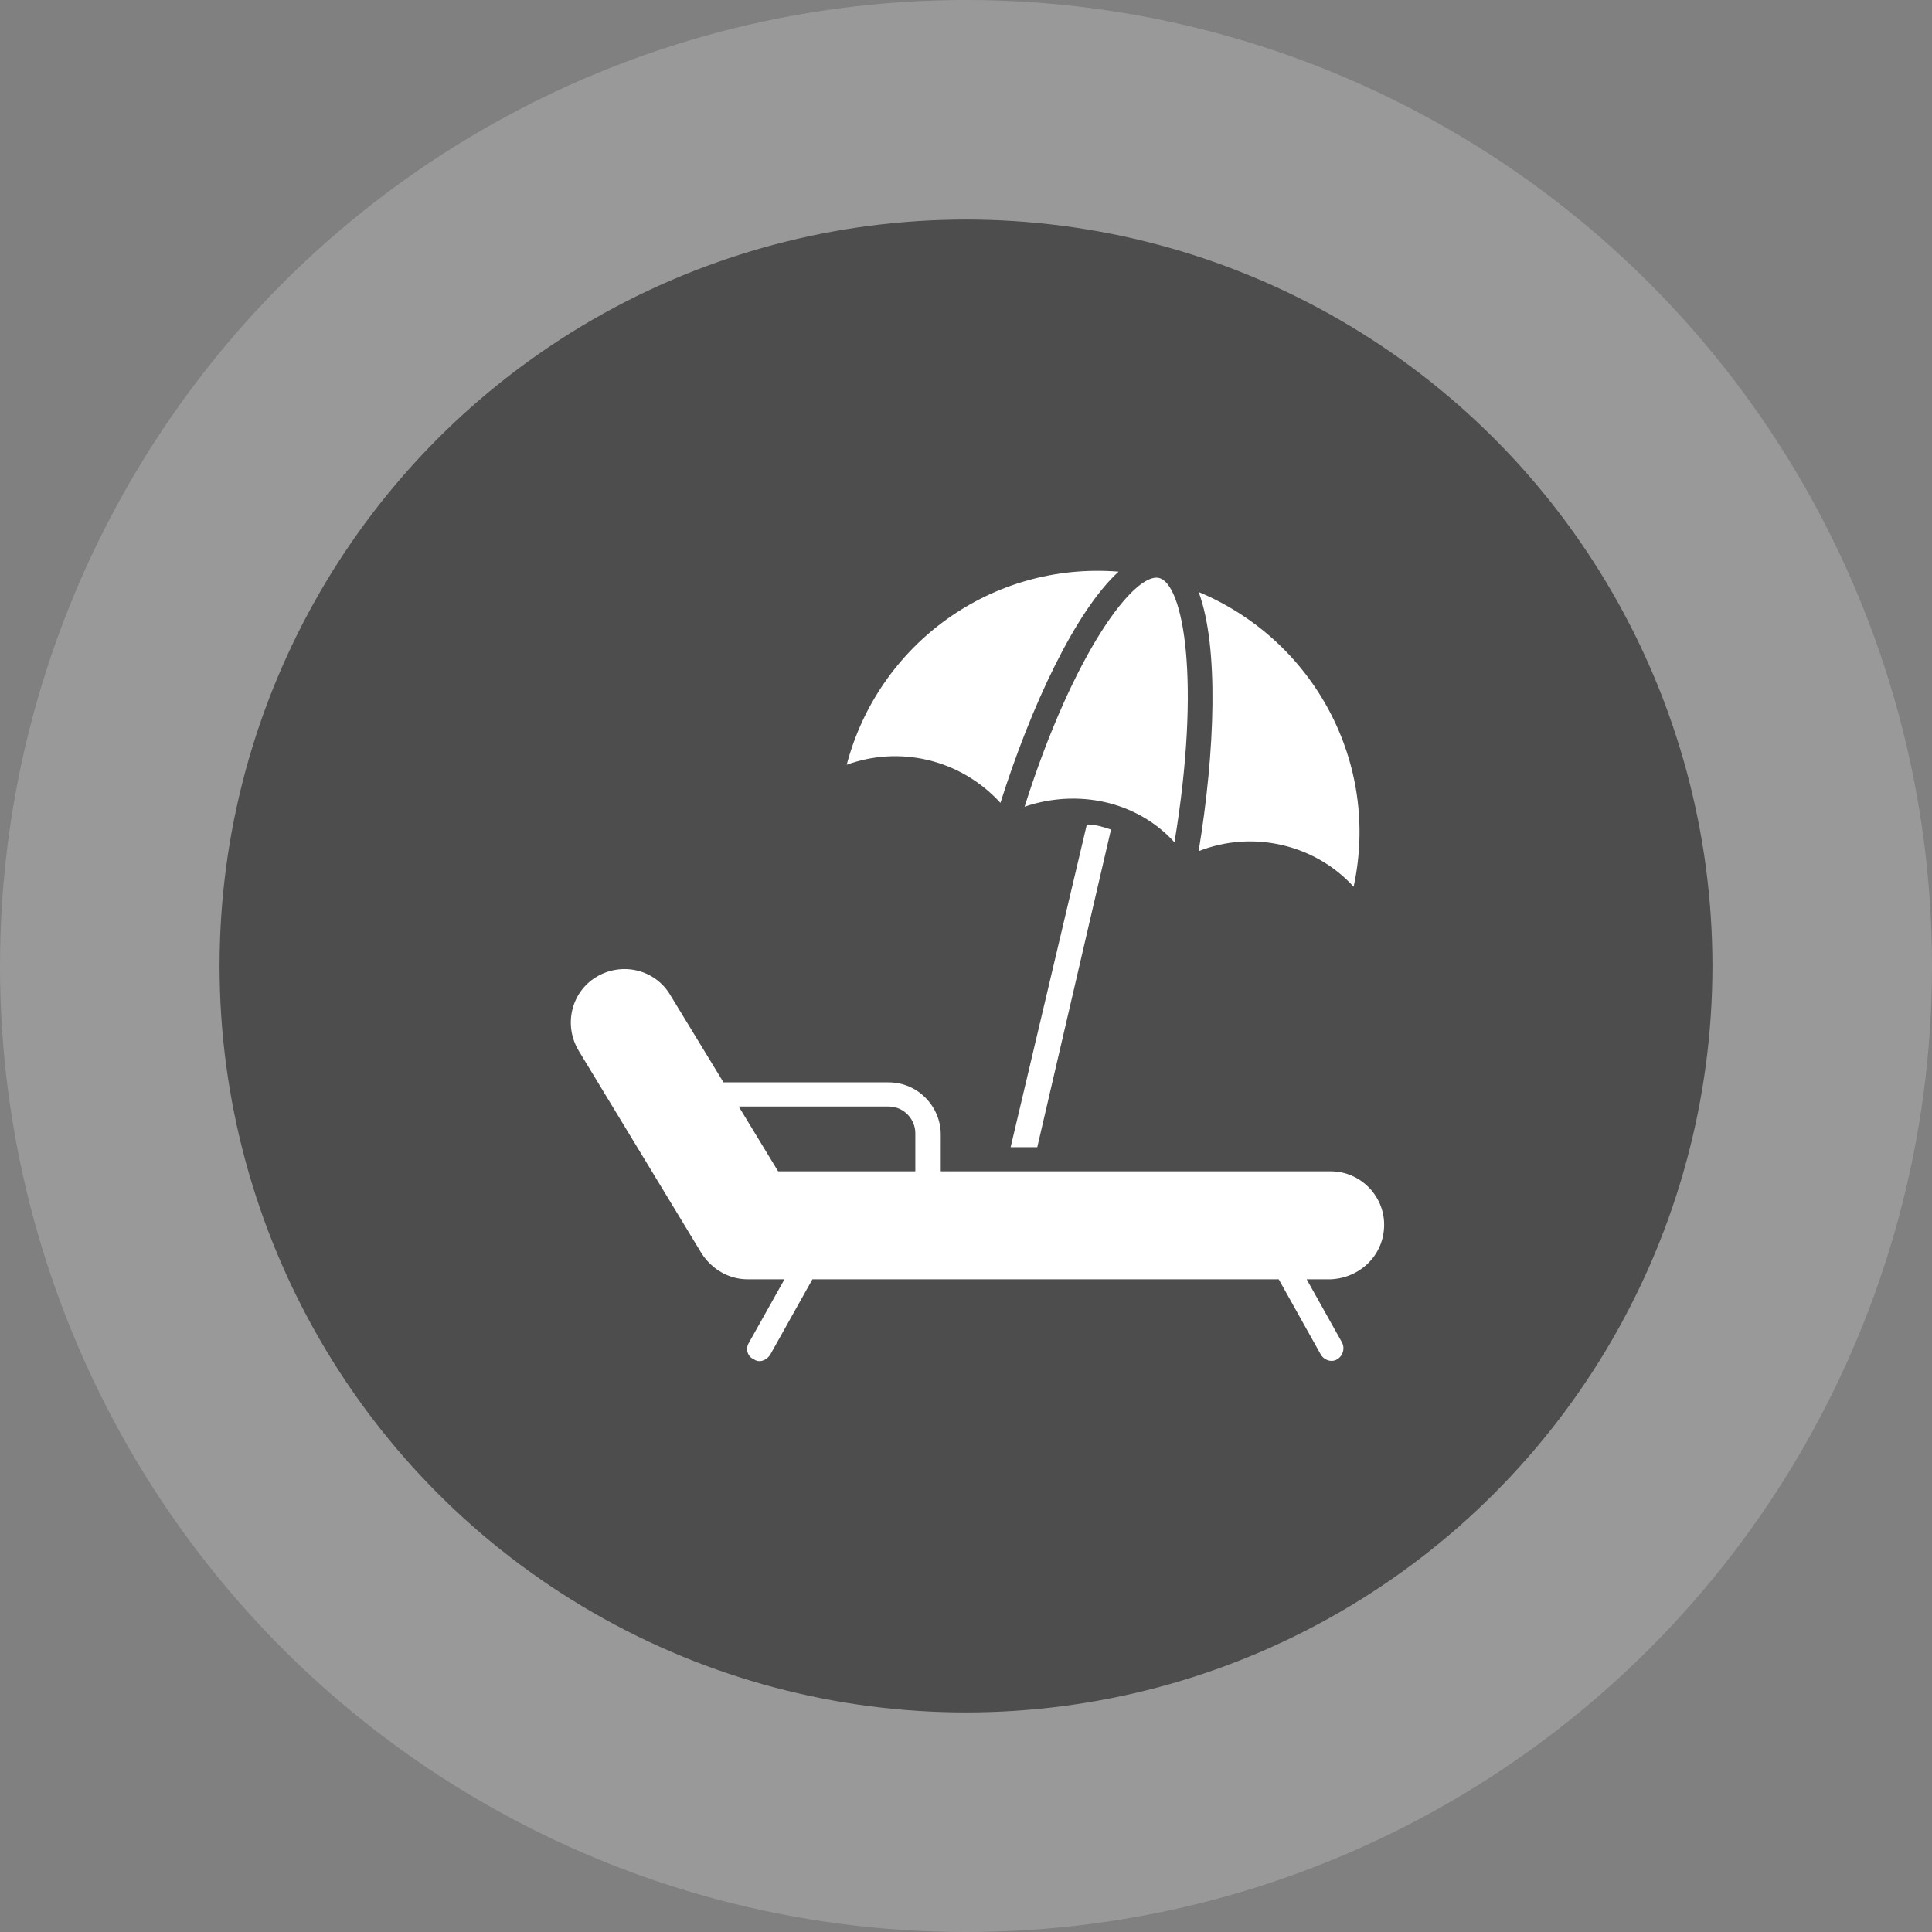
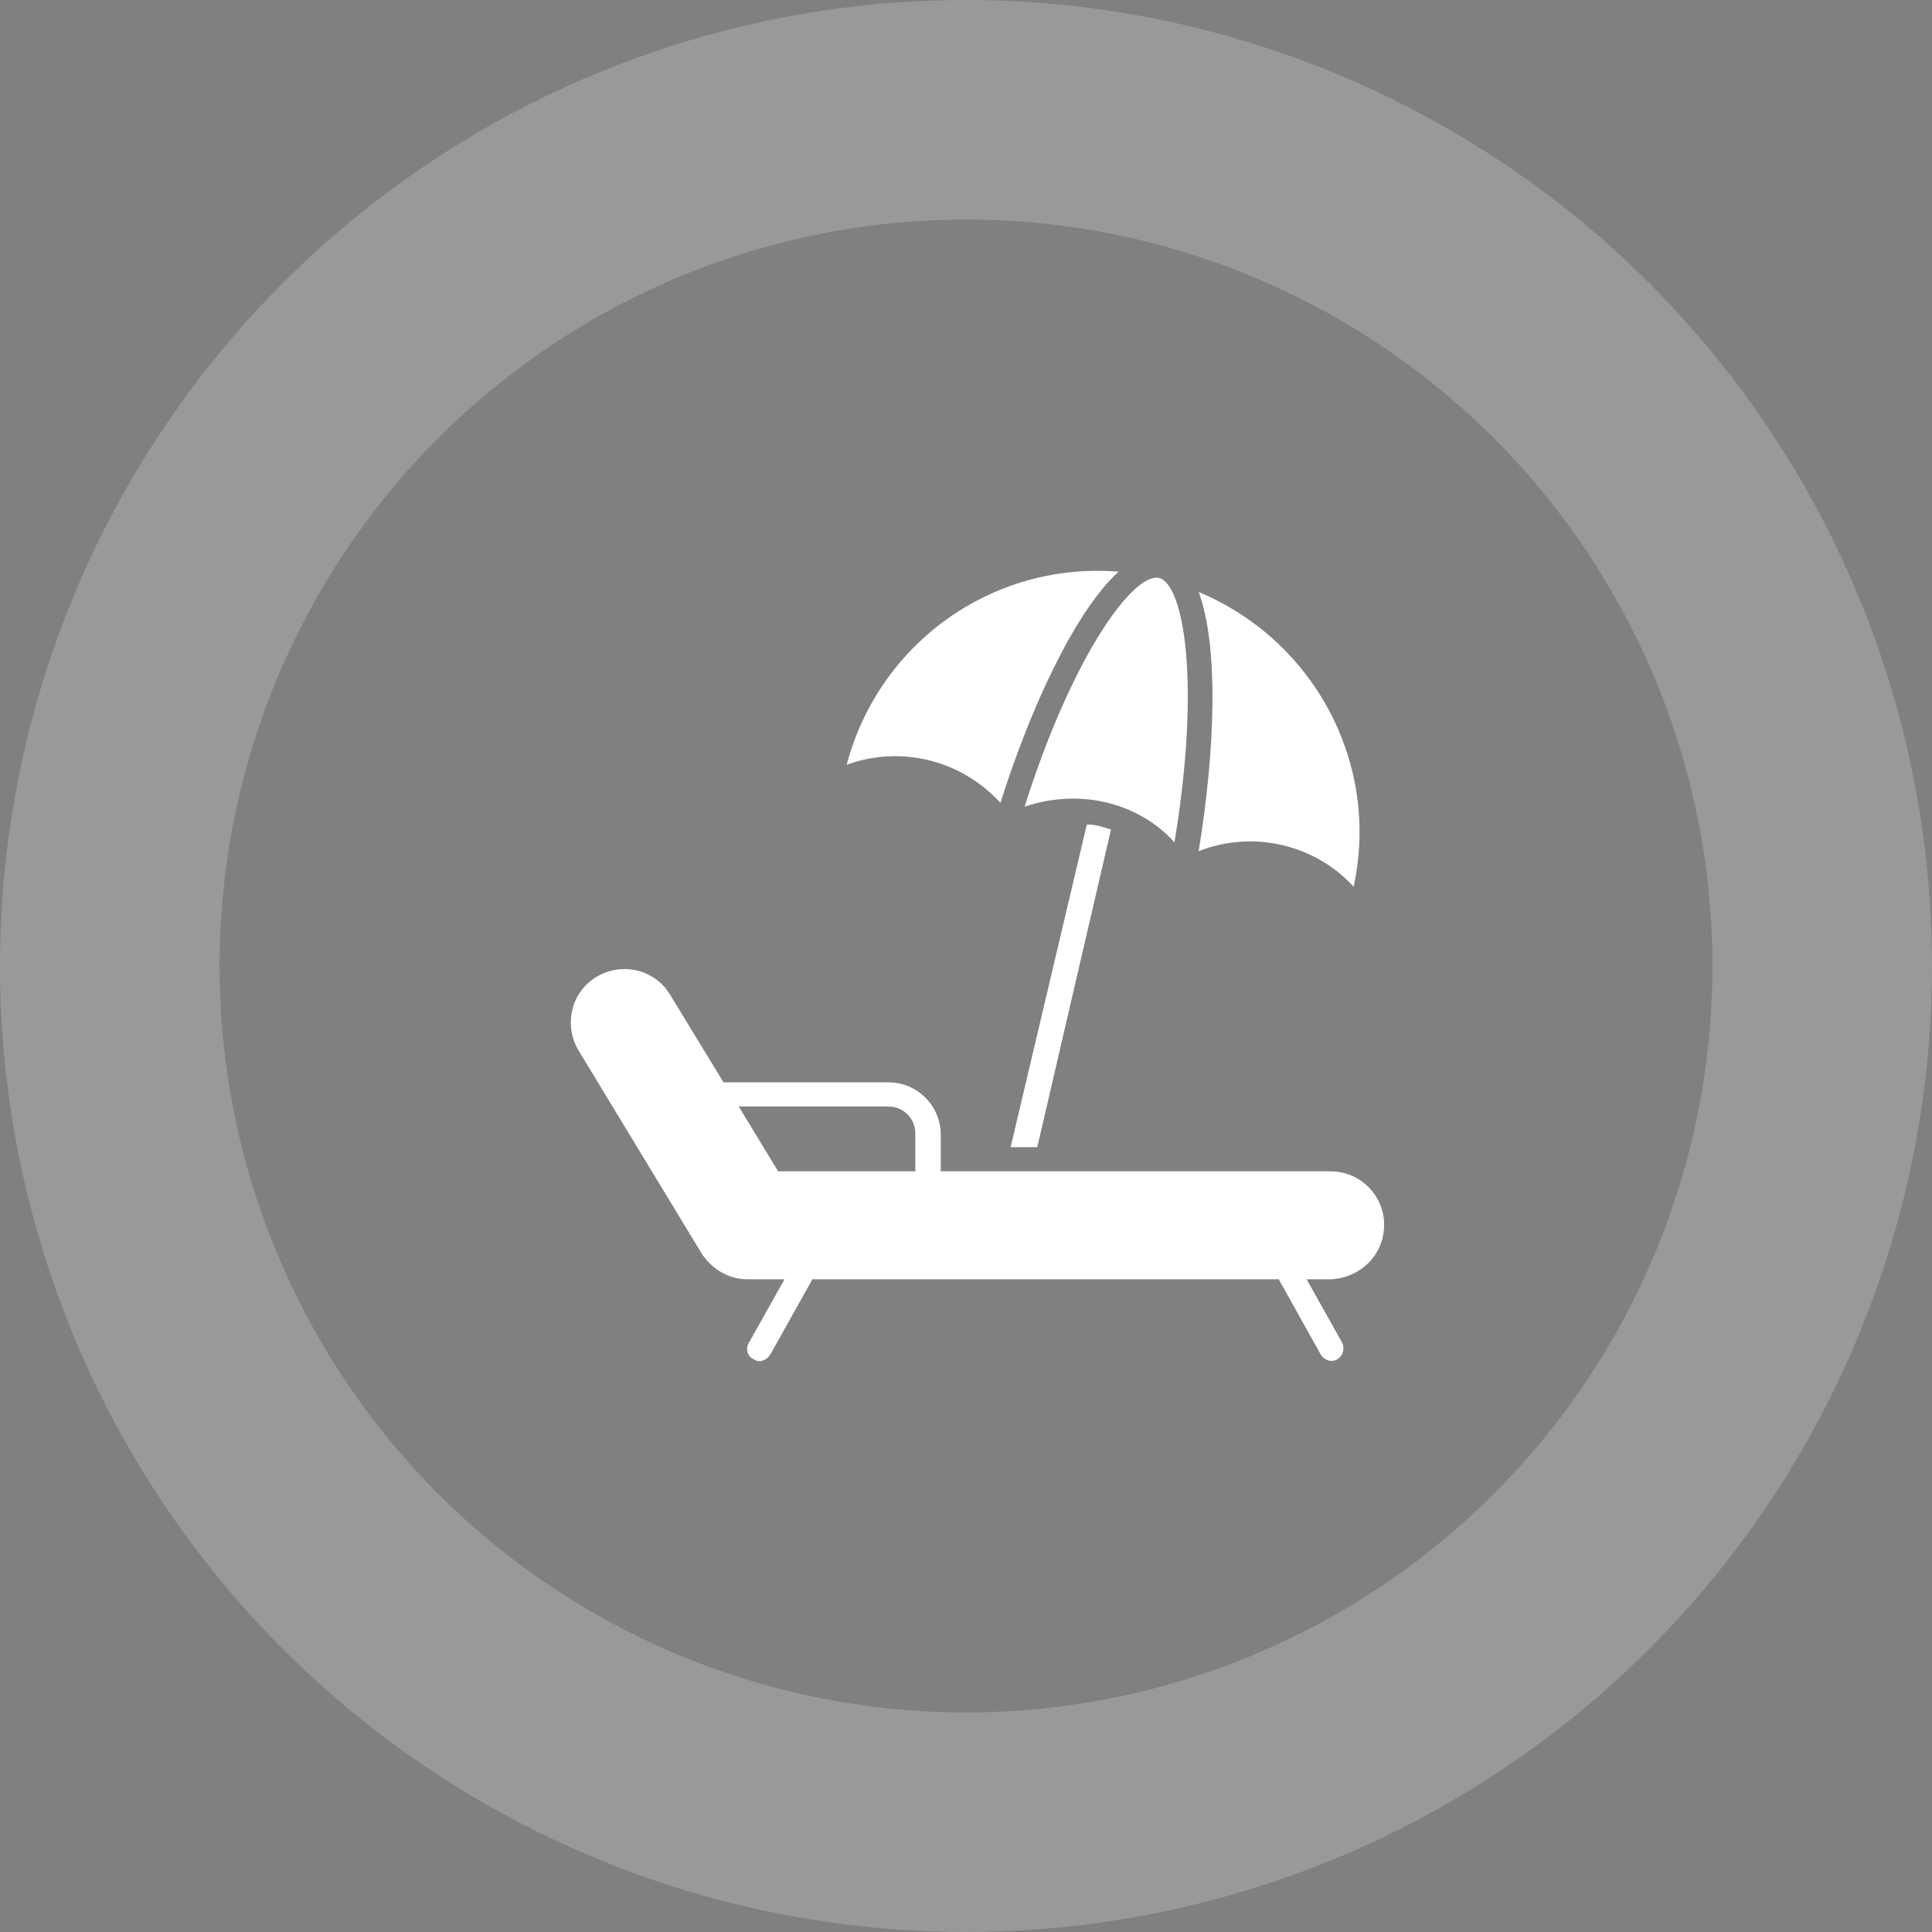
<svg xmlns="http://www.w3.org/2000/svg" width="44" height="44" viewBox="0 0 44 44" fill="none">
  <rect x="0" y="0" width="44" height="44" fill="#808080" stroke="none" />
  <g data-figma-bg-blur-radius="4">
-     <circle cx="22" cy="22" r="17" fill="black" fill-opacity="0.4" />
    <circle cx="22" cy="22" r="19.5" stroke="white" stroke-opacity="0.2" stroke-width="5" />
  </g>
  <path d="M31.523 27.891C31.523 27.225 30.974 26.676 30.308 26.676H21.425V25.837C21.425 25.2 20.904 24.65 20.238 24.65H16.477L15.261 22.654C14.914 22.075 14.162 21.901 13.583 22.248C13.005 22.596 12.831 23.348 13.178 23.927L15.985 28.556C16.216 28.904 16.593 29.135 17.027 29.135H17.866L17.055 30.582C16.969 30.727 17.027 30.9 17.171 30.958C17.287 31.045 17.461 30.987 17.547 30.842L18.502 29.135H29.122L30.076 30.842C30.134 30.958 30.308 31.045 30.453 30.958C30.597 30.871 30.626 30.698 30.568 30.582L29.758 29.135H30.308C30.974 29.106 31.523 28.585 31.523 27.891ZM20.875 26.676H17.721L16.824 25.2H20.238C20.586 25.2 20.846 25.489 20.846 25.808V26.676H20.875Z" fill="white" />
  <path d="M23.623 26.127L25.302 18.893C25.128 18.835 24.955 18.777 24.752 18.777L23.016 26.127H23.623ZM30.828 20.195C31.436 17.389 29.931 14.582 27.298 13.482C27.761 14.726 27.674 17.099 27.298 19.385C28.543 18.893 29.96 19.24 30.828 20.195ZM22.784 18.285C23.479 16.086 24.492 13.916 25.475 13.019C22.582 12.788 20.007 14.669 19.283 17.417C20.47 16.983 21.858 17.273 22.784 18.285ZM26.748 19.183C27.356 15.508 26.951 13.309 26.401 13.164C25.852 13.019 24.463 14.813 23.334 18.372C24.52 17.967 25.881 18.228 26.748 19.183Z" fill="white" />
  <defs>
    <clipPath id="bgblur_0_889_9528_clip_path" transform="translate(4 4)">
-       <circle cx="22" cy="22" r="17" />
-     </clipPath>
+       </clipPath>
  </defs>
</svg>